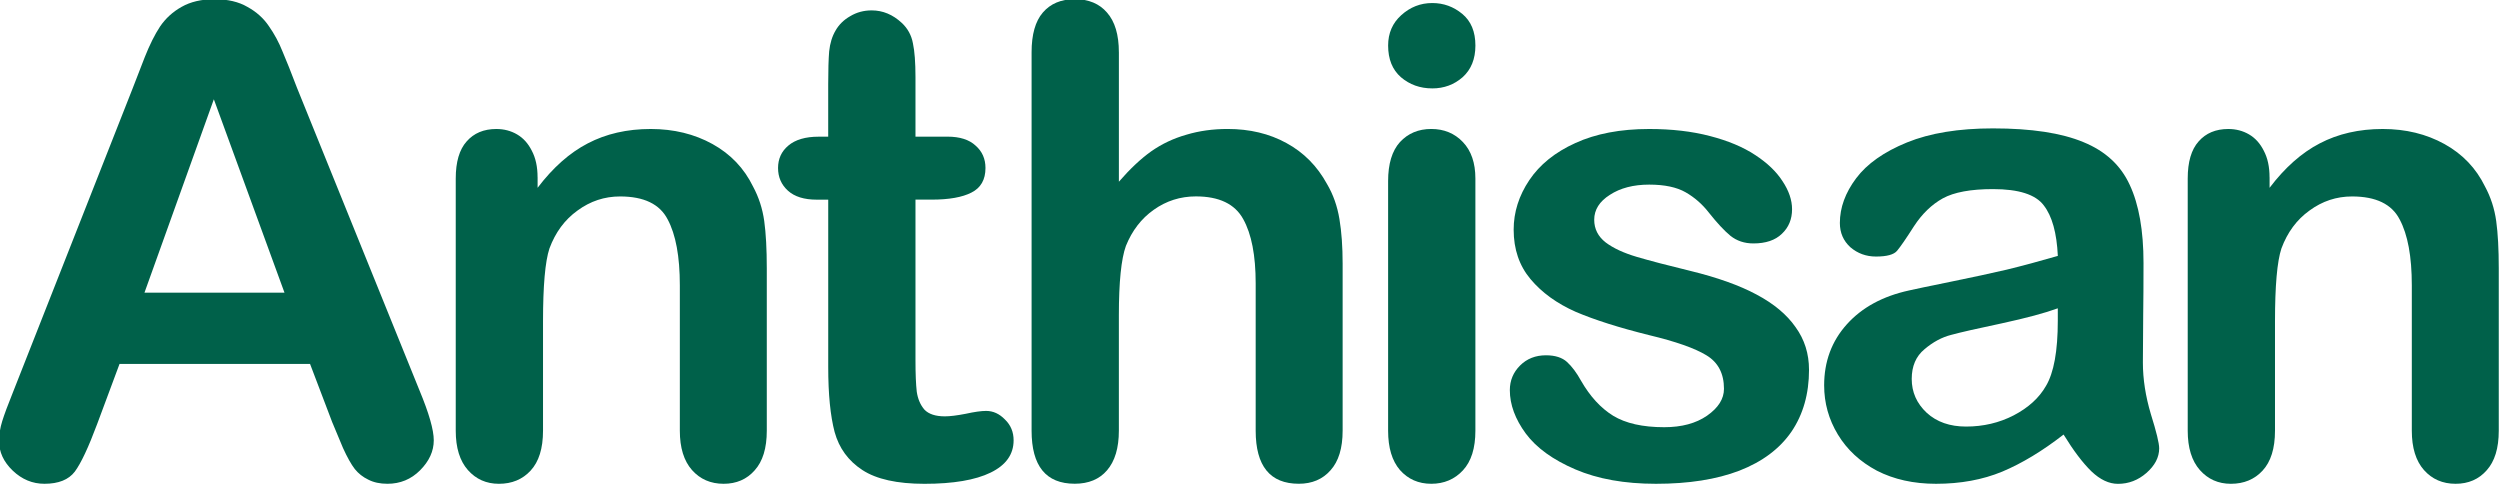
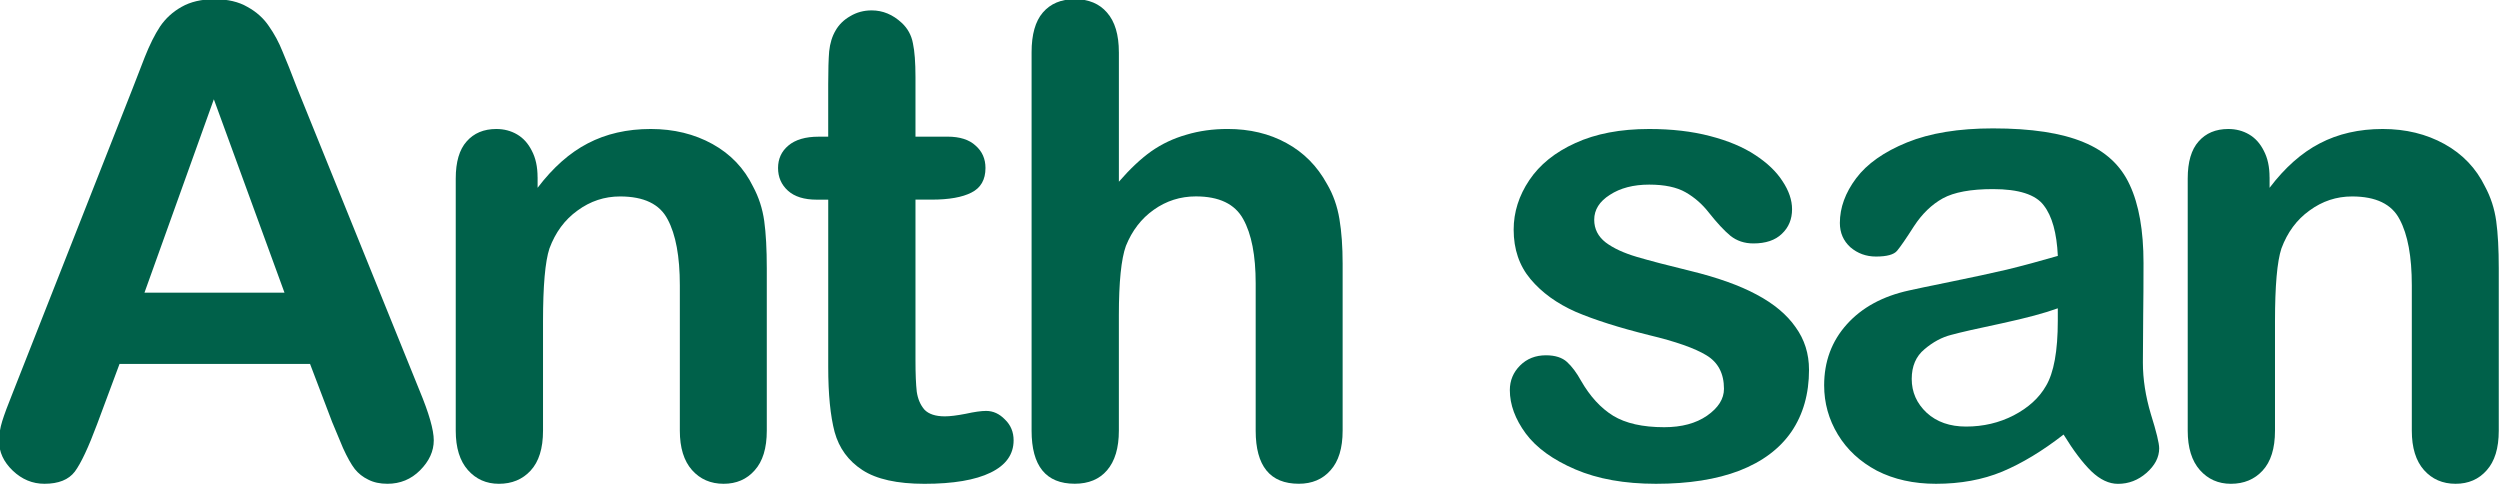
<svg xmlns="http://www.w3.org/2000/svg" id="svg8" version="1.1" viewBox="0 0 264.583 51.289" height="193.848" width="1000">
  <defs id="defs2" />
  <g transform="translate(-26.393,-86.972)" id="layer1">
    <g id="flowRoot7" style="font-style:normal;font-weight:normal;font-size:40px;line-height:1.25;font-family:sans-serif;text-align:end;letter-spacing:0px;word-spacing:0px;text-anchor:end;fill:#00614a;fill-opacity:1;stroke:none" transform="matrix(1.732,0,0,1.732,-932.965,-688.609)" aria-label="Anthisan">
      <path id="path28" style="font-style:normal;font-variant:normal;font-weight:normal;font-stretch:normal;font-family:'Arial Rounded MT Bold';-inkscape-font-specification:'Arial Rounded MT Bold, ';fill:#00614a;fill-opacity:1" d="m 574.214,473.626 -1.367,-3.594 h -11.641 l -1.367,3.672 q -0.801,2.148 -1.367,2.91 -0.566,0.742 -1.855,0.742 -1.094,0 -1.934,-0.801 -0.84,-0.801 -0.84,-1.816 0,-0.586 0.195,-1.211 0.195,-0.625 0.645,-1.738 l 7.324,-18.594 q 0.312,-0.801 0.742,-1.914 0.449,-1.133 0.938,-1.875 0.508,-0.742 1.309,-1.191 0.82,-0.469 2.012,-0.469 1.211,0 2.012,0.469 0.82,0.449 1.309,1.172 0.508,0.723 0.84,1.562 0.352,0.82 0.879,2.207 l 7.48,18.477 q 0.879,2.109 0.879,3.066 0,0.996 -0.84,1.836 -0.82,0.82 -1.992,0.82 -0.684,0 -1.172,-0.254 -0.488,-0.234 -0.82,-0.645 -0.332,-0.43 -0.723,-1.289 -0.371,-0.879 -0.645,-1.543 z m -11.484,-7.949 h 8.555 l -4.316,-11.816 z" />
      <path id="path30" style="font-style:normal;font-variant:normal;font-weight:normal;font-stretch:normal;font-family:'Arial Rounded MT Bold';-inkscape-font-specification:'Arial Rounded MT Bold, ';fill:#00614a;fill-opacity:1" d="m 586.752,458.626 v 0.645 q 1.406,-1.855 3.066,-2.715 1.68,-0.879 3.848,-0.879 2.109,0 3.77,0.918 1.66,0.918 2.48,2.598 0.527,0.977 0.684,2.109 0.156,1.133 0.156,2.891 v 9.922 q 0,1.602 -0.742,2.422 -0.723,0.82 -1.895,0.82 -1.191,0 -1.934,-0.84 -0.742,-0.84 -0.742,-2.402 v -8.887 q 0,-2.637 -0.742,-4.023 -0.723,-1.406 -2.91,-1.406 -1.426,0 -2.598,0.859 -1.172,0.84 -1.719,2.324 -0.391,1.191 -0.391,4.453 v 6.68 q 0,1.621 -0.762,2.441 -0.742,0.801 -1.934,0.801 -1.152,0 -1.895,-0.84 -0.742,-0.84 -0.742,-2.402 v -15.41 q 0,-1.523 0.664,-2.266 0.664,-0.762 1.816,-0.762 0.703,0 1.27,0.332 0.566,0.332 0.898,0.996 0.352,0.664 0.352,1.621 z" />
      <path id="path32" style="font-style:normal;font-variant:normal;font-weight:normal;font-stretch:normal;font-family:'Arial Rounded MT Bold';-inkscape-font-specification:'Arial Rounded MT Bold, ';fill:#00614a;fill-opacity:1" d="m 603.923,456.146 h 0.586 v -3.203 q 0,-1.289 0.059,-2.012 0.078,-0.742 0.391,-1.27 0.312,-0.547 0.898,-0.879 0.586,-0.352 1.309,-0.352 1.016,0 1.836,0.762 0.547,0.508 0.684,1.25 0.156,0.723 0.156,2.07 v 3.633 h 1.953 q 1.133,0 1.719,0.547 0.605,0.527 0.605,1.367 0,1.074 -0.859,1.504 -0.84,0.43 -2.422,0.43 h -0.996 v 9.805 q 0,1.25 0.078,1.934 0.098,0.664 0.469,1.094 0.391,0.41 1.25,0.41 0.469,0 1.27,-0.156 0.801,-0.176 1.25,-0.176 0.645,0 1.152,0.527 0.527,0.508 0.527,1.27 0,1.289 -1.406,1.973 -1.406,0.684 -4.043,0.684 -2.5,0 -3.789,-0.84 -1.289,-0.84 -1.699,-2.324 -0.391,-1.484 -0.391,-3.965 v -10.234 h -0.703 q -1.152,0 -1.758,-0.547 -0.605,-0.547 -0.605,-1.387 0,-0.84 0.625,-1.367 0.645,-0.547 1.855,-0.547 z" />
      <path id="path34" style="font-style:normal;font-variant:normal;font-weight:normal;font-stretch:normal;font-family:'Arial Rounded MT Bold';-inkscape-font-specification:'Arial Rounded MT Bold, ';fill:#00614a;fill-opacity:1" d="m 622.271,450.989 v 7.91 q 1.016,-1.172 1.973,-1.855 0.977,-0.684 2.148,-1.016 1.172,-0.352 2.52,-0.352 2.031,0 3.594,0.859 1.582,0.859 2.48,2.5 0.566,0.957 0.762,2.148 0.195,1.172 0.195,2.715 v 10.215 q 0,1.602 -0.742,2.422 -0.723,0.82 -1.934,0.82 -2.637,0 -2.637,-3.242 v -9.004 q 0,-2.559 -0.762,-3.926 -0.762,-1.387 -2.891,-1.387 -1.426,0 -2.578,0.82 -1.133,0.801 -1.699,2.207 -0.43,1.191 -0.43,4.238 v 7.051 q 0,1.582 -0.723,2.422 -0.703,0.82 -1.973,0.82 -2.637,0 -2.637,-3.242 v -23.125 q 0,-1.621 0.684,-2.422 0.703,-0.82 1.953,-0.82 1.27,0 1.973,0.82 0.723,0.82 0.723,2.422 z" />
-       <path id="path36" style="font-style:normal;font-variant:normal;font-weight:normal;font-stretch:normal;font-family:'Arial Rounded MT Bold';-inkscape-font-specification:'Arial Rounded MT Bold, ';fill:#00614a;fill-opacity:1" d="m 644.055,458.704 v 15.41 q 0,1.602 -0.762,2.422 -0.762,0.82 -1.934,0.82 -1.172,0 -1.914,-0.84 -0.723,-0.84 -0.723,-2.402 V 458.86 q 0,-1.582 0.723,-2.383 0.742,-0.801 1.914,-0.801 1.172,0 1.934,0.801 0.762,0.801 0.762,2.227 z m -2.637,-5.508 q -1.113,0 -1.914,-0.684 -0.781,-0.684 -0.781,-1.934 0,-1.133 0.801,-1.855 0.82,-0.742 1.895,-0.742 1.035,0 1.836,0.664 0.801,0.664 0.801,1.934 0,1.23 -0.781,1.934 -0.781,0.684 -1.855,0.684 z" />
      <path id="path38" style="font-style:normal;font-variant:normal;font-weight:normal;font-stretch:normal;font-family:'Arial Rounded MT Bold';-inkscape-font-specification:'Arial Rounded MT Bold, ';fill:#00614a;fill-opacity:1" d="m 664.442,470.384 q 0,2.207 -1.074,3.789 -1.074,1.562 -3.184,2.383 -2.09,0.801 -5.098,0.801 -2.871,0 -4.922,-0.879 -2.051,-0.879 -3.027,-2.188 -0.977,-1.328 -0.977,-2.656 0,-0.879 0.625,-1.504 0.625,-0.625 1.582,-0.625 0.84,0 1.289,0.41 0.449,0.41 0.859,1.152 0.82,1.426 1.953,2.129 1.152,0.703 3.125,0.703 1.602,0 2.617,-0.703 1.035,-0.723 1.035,-1.641 0,-1.406 -1.074,-2.051 -1.055,-0.645 -3.496,-1.23 -2.754,-0.684 -4.492,-1.426 -1.719,-0.762 -2.754,-1.992 -1.035,-1.23 -1.035,-3.027 0,-1.602 0.957,-3.027 0.957,-1.426 2.812,-2.266 1.875,-0.859 4.512,-0.859 2.07,0 3.711,0.43 1.66,0.43 2.754,1.152 1.113,0.723 1.68,1.602 0.586,0.879 0.586,1.719 0,0.918 -0.625,1.504 -0.605,0.586 -1.738,0.586 -0.82,0 -1.406,-0.469 -0.566,-0.469 -1.309,-1.406 -0.605,-0.781 -1.426,-1.25 -0.82,-0.469 -2.227,-0.469 -1.445,0 -2.402,0.625 -0.957,0.605 -0.957,1.523 0,0.84 0.703,1.387 0.703,0.527 1.895,0.879 1.191,0.352 3.281,0.859 2.48,0.605 4.043,1.445 1.582,0.84 2.383,1.992 0.82,1.133 0.82,2.598 z" />
      <path id="path40" style="font-style:normal;font-variant:normal;font-weight:normal;font-stretch:normal;font-family:'Arial Rounded MT Bold';-inkscape-font-specification:'Arial Rounded MT Bold, ';fill:#00614a;fill-opacity:1" d="m 679.995,474.349 q -1.934,1.504 -3.75,2.266 -1.797,0.742 -4.043,0.742 -2.051,0 -3.613,-0.801 -1.543,-0.82 -2.383,-2.207 -0.84,-1.387 -0.84,-3.008 0,-2.188 1.387,-3.73 1.387,-1.543 3.809,-2.07 0.508,-0.117 2.52,-0.527 2.012,-0.41 3.438,-0.742 1.445,-0.352 3.125,-0.84 -0.098,-2.109 -0.859,-3.086 -0.742,-0.996 -3.105,-0.996 -2.031,0 -3.066,0.566 -1.016,0.566 -1.758,1.699 -0.723,1.133 -1.035,1.504 -0.293,0.352 -1.289,0.352 -0.898,0 -1.562,-0.566 -0.645,-0.586 -0.645,-1.484 0,-1.406 0.996,-2.734 0.996,-1.328 3.105,-2.188 2.109,-0.859 5.254,-0.859 3.516,0 5.527,0.84 2.012,0.82 2.832,2.617 0.84,1.797 0.84,4.766 0,1.875 -0.019,3.184 0,1.309 -0.019,2.91 0,1.504 0.488,3.145 0.508,1.621 0.508,2.09 0,0.82 -0.781,1.504 -0.762,0.664 -1.738,0.664 -0.82,0 -1.621,-0.762 -0.801,-0.781 -1.699,-2.246 z m -0.352,-7.715 q -1.172,0.43 -3.418,0.918 -2.227,0.469 -3.086,0.703 -0.859,0.215 -1.641,0.879 -0.781,0.645 -0.781,1.816 0,1.211 0.918,2.07 0.918,0.84 2.402,0.84 1.582,0 2.91,-0.684 1.348,-0.703 1.973,-1.797 0.723,-1.211 0.723,-3.984 z" />
      <path id="path42" style="font-style:normal;font-variant:normal;font-weight:normal;font-stretch:normal;font-family:'Arial Rounded MT Bold';-inkscape-font-specification:'Arial Rounded MT Bold, ';fill:#00614a;fill-opacity:1" d="m 692.584,458.626 v 0.645 q 1.406,-1.855 3.066,-2.715 1.68,-0.879 3.848,-0.879 2.109,0 3.77,0.918 1.66,0.918 2.48,2.598 0.527,0.977 0.684,2.109 0.156,1.133 0.156,2.891 v 9.922 q 0,1.602 -0.742,2.422 -0.723,0.82 -1.895,0.82 -1.191,0 -1.934,-0.84 -0.742,-0.84 -0.742,-2.402 v -8.887 q 0,-2.637 -0.742,-4.023 -0.723,-1.406 -2.91,-1.406 -1.426,0 -2.598,0.859 -1.172,0.84 -1.719,2.324 -0.391,1.191 -0.391,4.453 v 6.68 q 0,1.621 -0.762,2.441 -0.742,0.801 -1.934,0.801 -1.152,0 -1.895,-0.84 -0.742,-0.84 -0.742,-2.402 v -15.41 q 0,-1.523 0.664,-2.266 0.664,-0.762 1.816,-0.762 0.703,0 1.27,0.332 0.566,0.332 0.898,0.996 0.352,0.664 0.352,1.621 z" />
    </g>
  </g>
</svg>